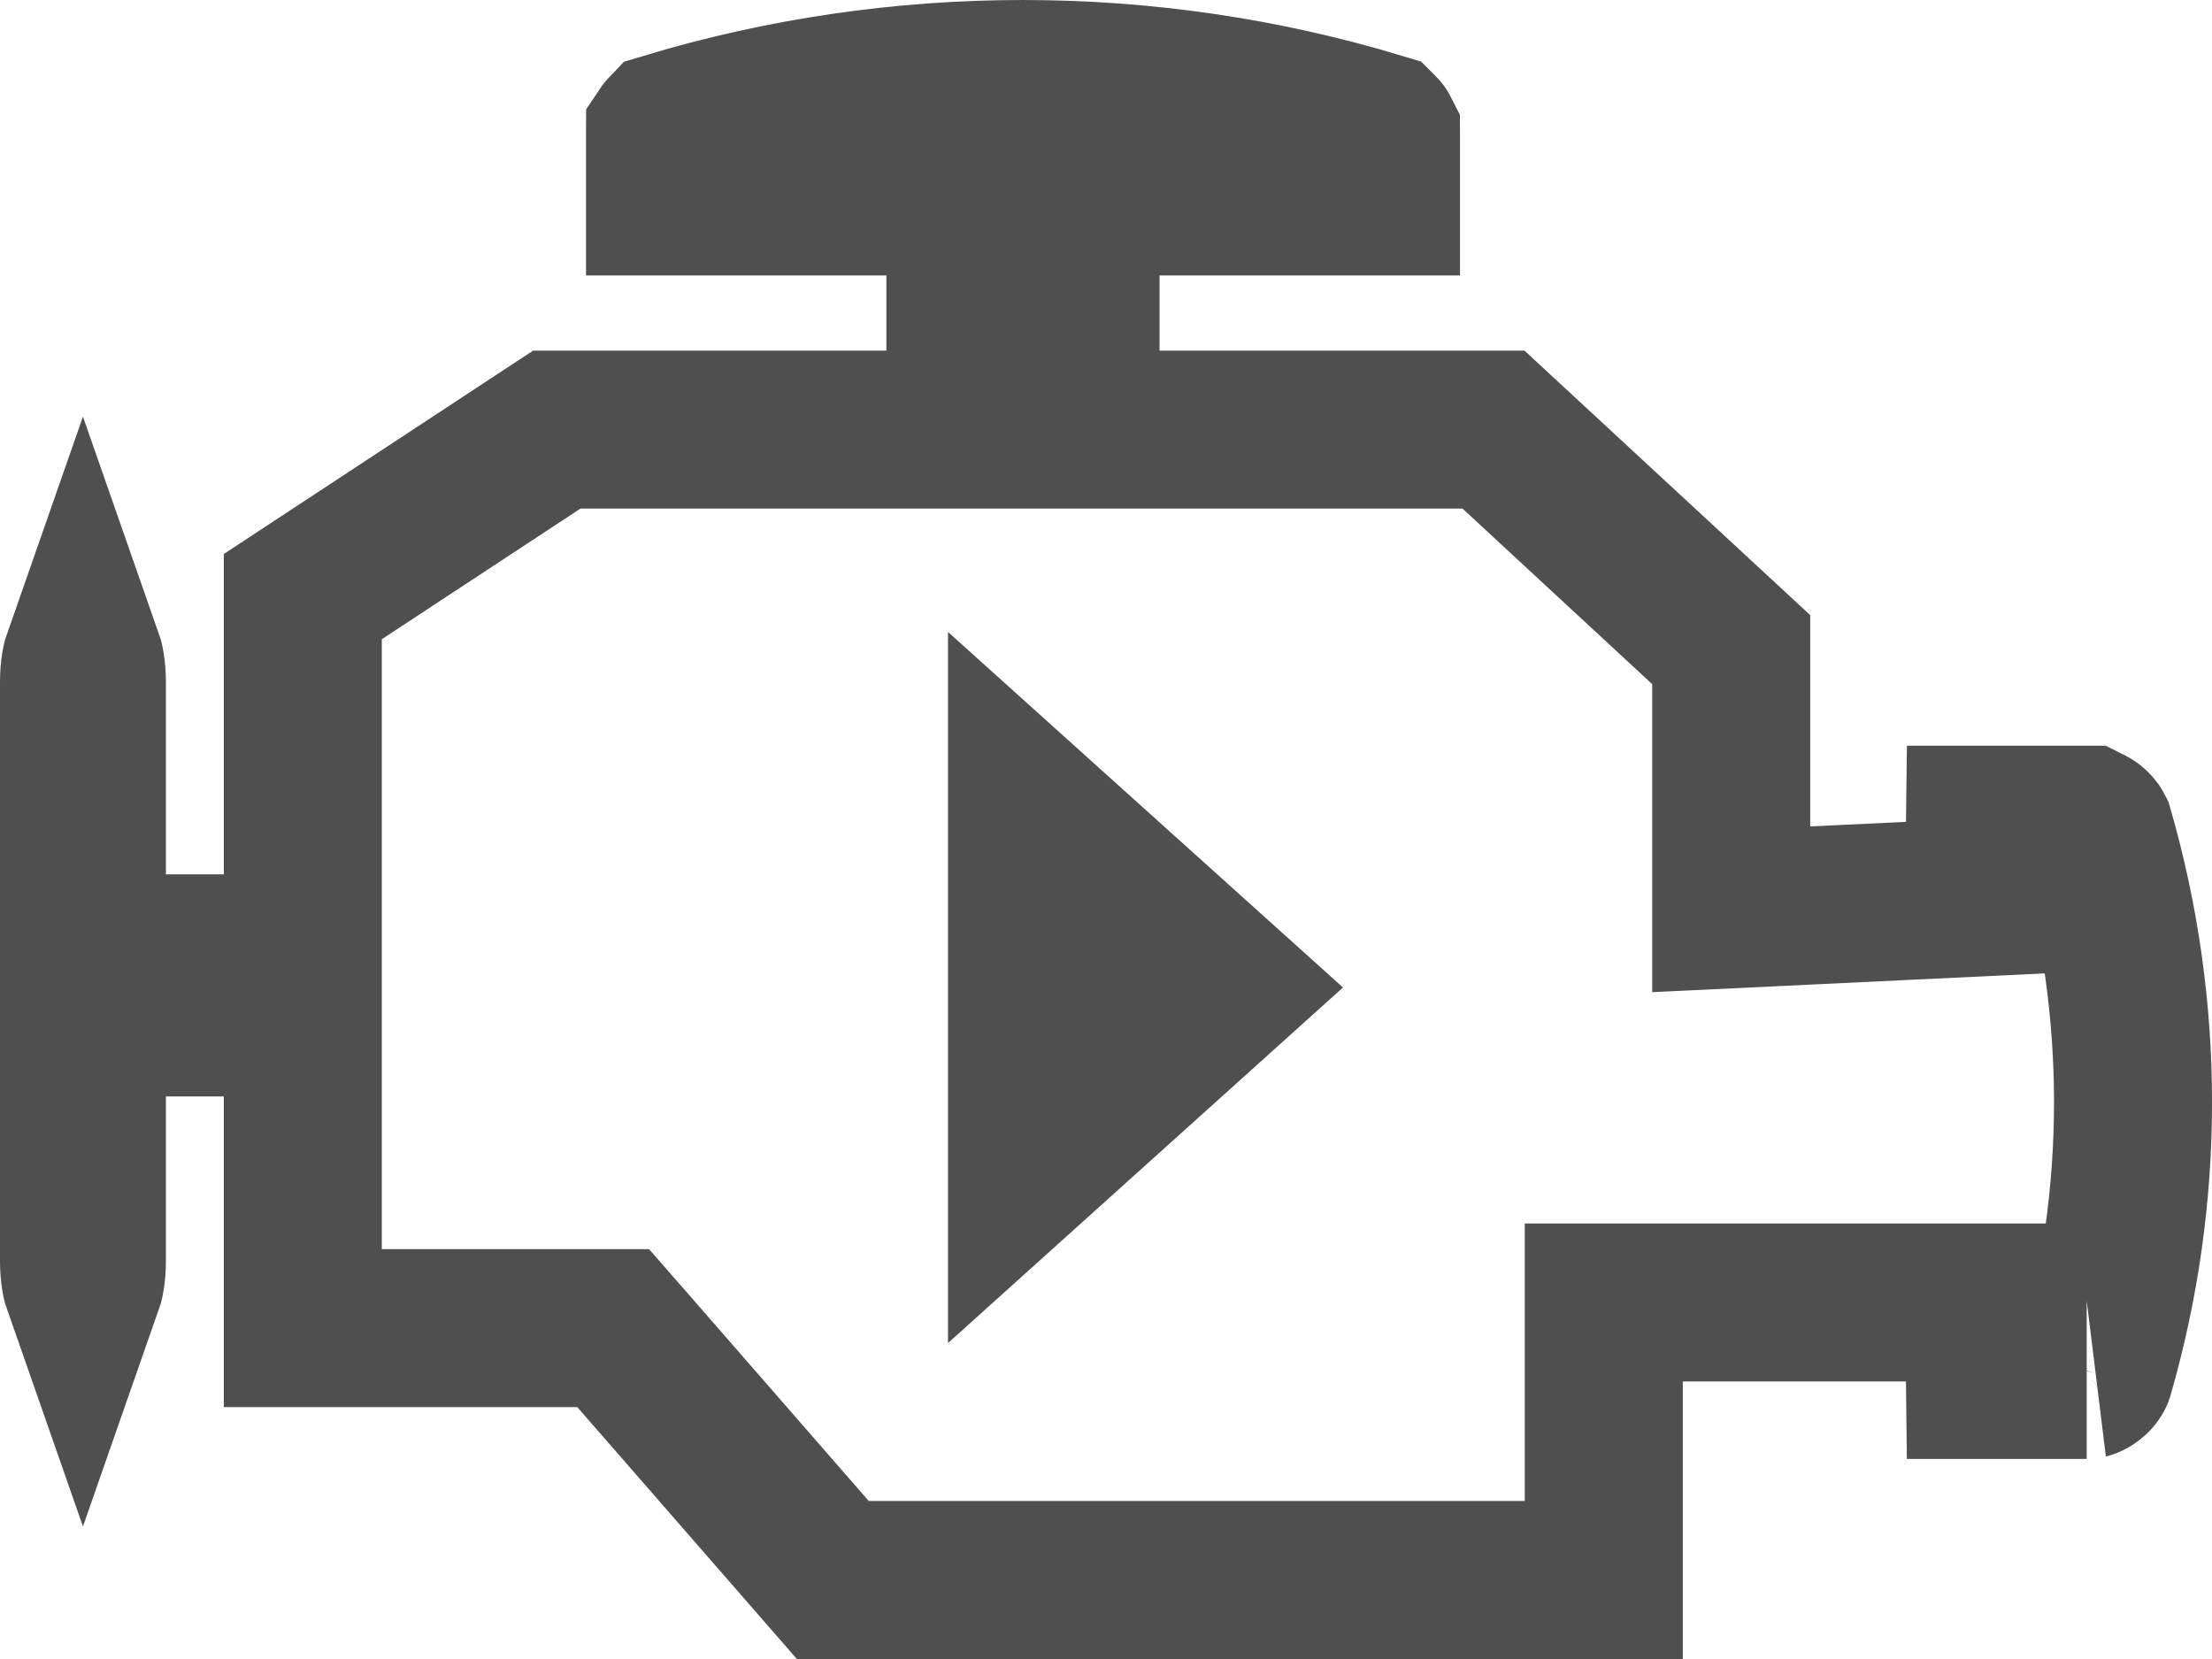
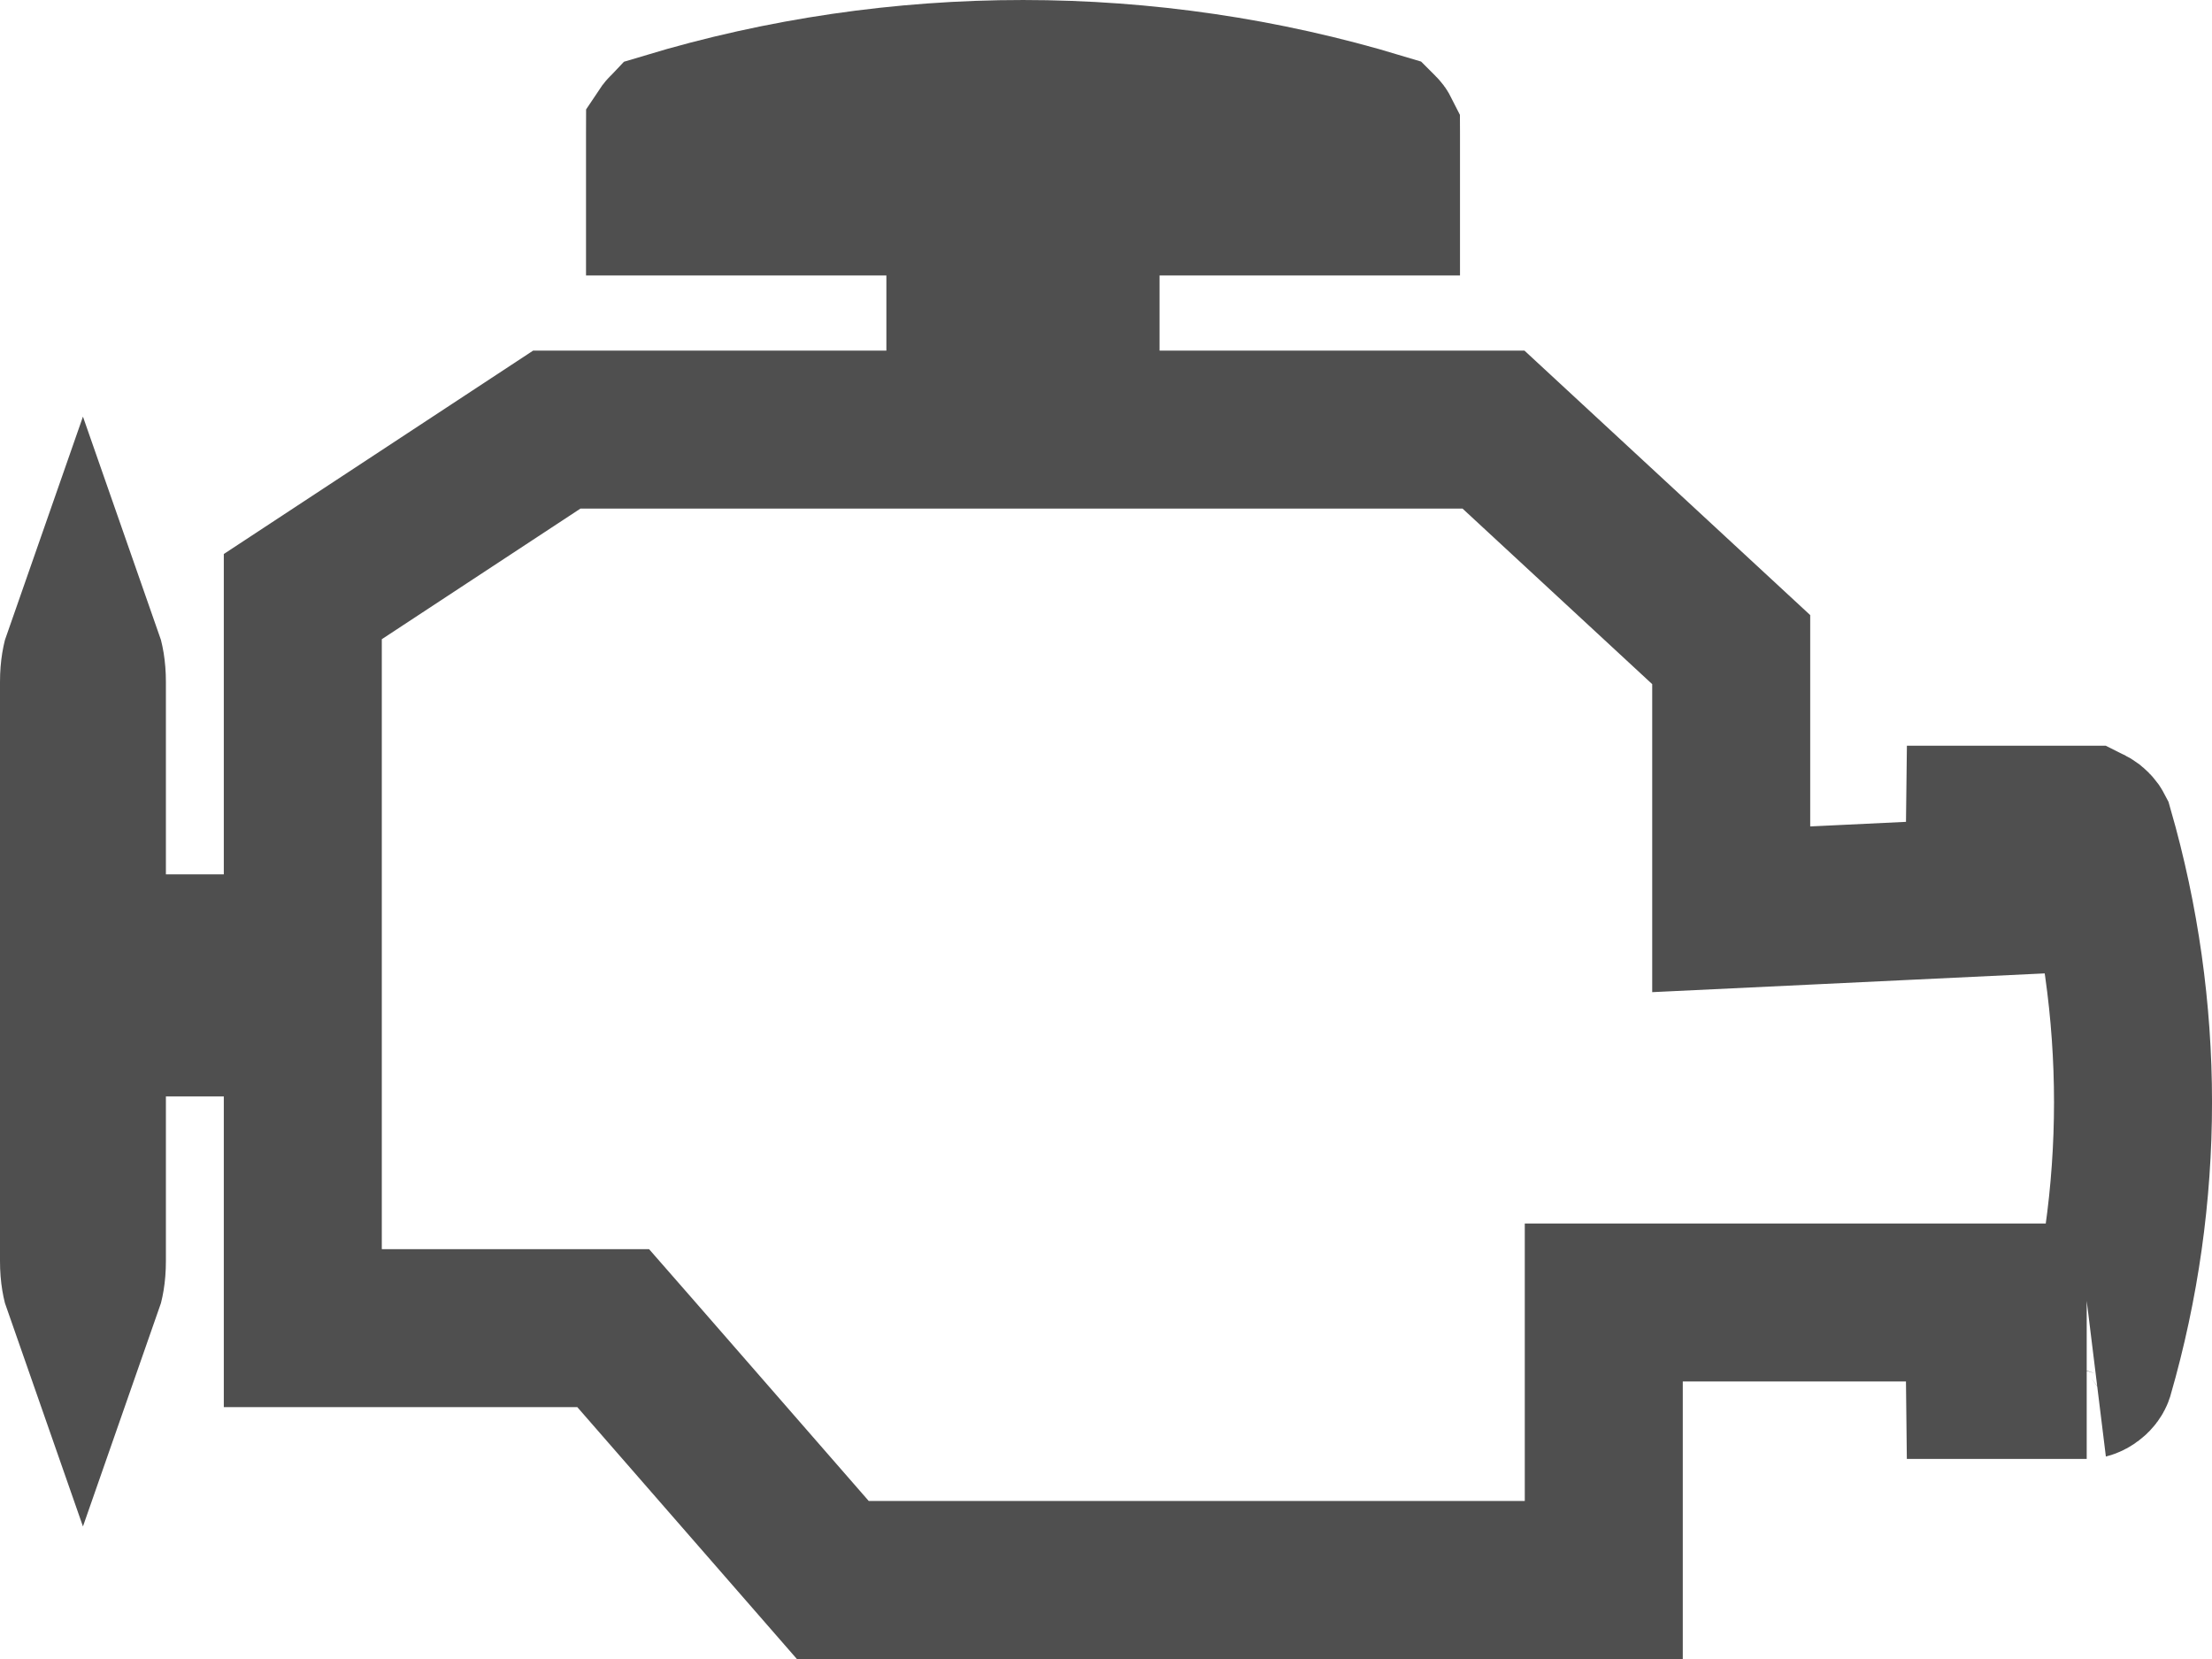
<svg xmlns="http://www.w3.org/2000/svg" width="28" height="21" viewBox="0 0 28 21" fill="none" style="position: relative; top: -1px">
  <path d="M17.481 1.691V2.487H14.678H13.678V3.487V4.438V5.438H14.678H18.905L21.914 8.223V10.461V11.51L22.962 11.46L24.174 11.402L25.115 11.357L25.126 10.439H26.413C26.413 10.439 26.413 10.439 26.413 10.439C26.415 10.44 26.419 10.44 26.425 10.443C26.436 10.447 26.452 10.454 26.468 10.466C26.484 10.479 26.497 10.492 26.505 10.503C26.511 10.512 26.514 10.517 26.515 10.519C27.162 12.769 27.162 15.139 26.515 17.383C26.513 17.389 26.501 17.415 26.467 17.44C26.433 17.466 26.41 17.467 26.414 17.467H25.126L25.115 16.487H24.126H21.301H20.301V17.487V20H10.542L8.061 17.154L7.762 16.812H7.307H3.833L3.833 13.879L3.833 12.879H2.833H2.1H1.1V13.879V15.962C1.1 16.127 1.075 16.238 1.05 16.309C1.025 16.238 1 16.127 1 15.962V8.634C1 8.469 1.025 8.358 1.05 8.287C1.075 8.358 1.1 8.469 1.1 8.634V11.068V12.068H2.1H2.833H3.833L3.833 11.068L3.833 7.552L7.048 5.438H11.22H12.22V4.438V3.487V2.487H11.22H8.418V1.691C8.418 1.69 8.419 1.689 8.419 1.688C8.421 1.685 8.423 1.681 8.426 1.677C8.429 1.673 8.432 1.67 8.435 1.667C8.436 1.665 8.438 1.664 8.439 1.663C11.373 0.778 14.533 0.78 17.459 1.664C17.46 1.665 17.462 1.667 17.464 1.669C17.467 1.672 17.47 1.675 17.473 1.679C17.476 1.683 17.478 1.686 17.48 1.69C17.48 1.69 17.48 1.691 17.481 1.691ZM8.418 2.6V2.599C8.418 2.599 8.418 2.6 8.418 2.6Z" stroke="#4F4F4F" stroke-width="2" />
-   <path d="M15.505 12.5L13 14.755V10.245L15.505 12.5Z" fill="#4F4F4F" stroke="#4F4F4F" stroke-width="2" />
</svg>